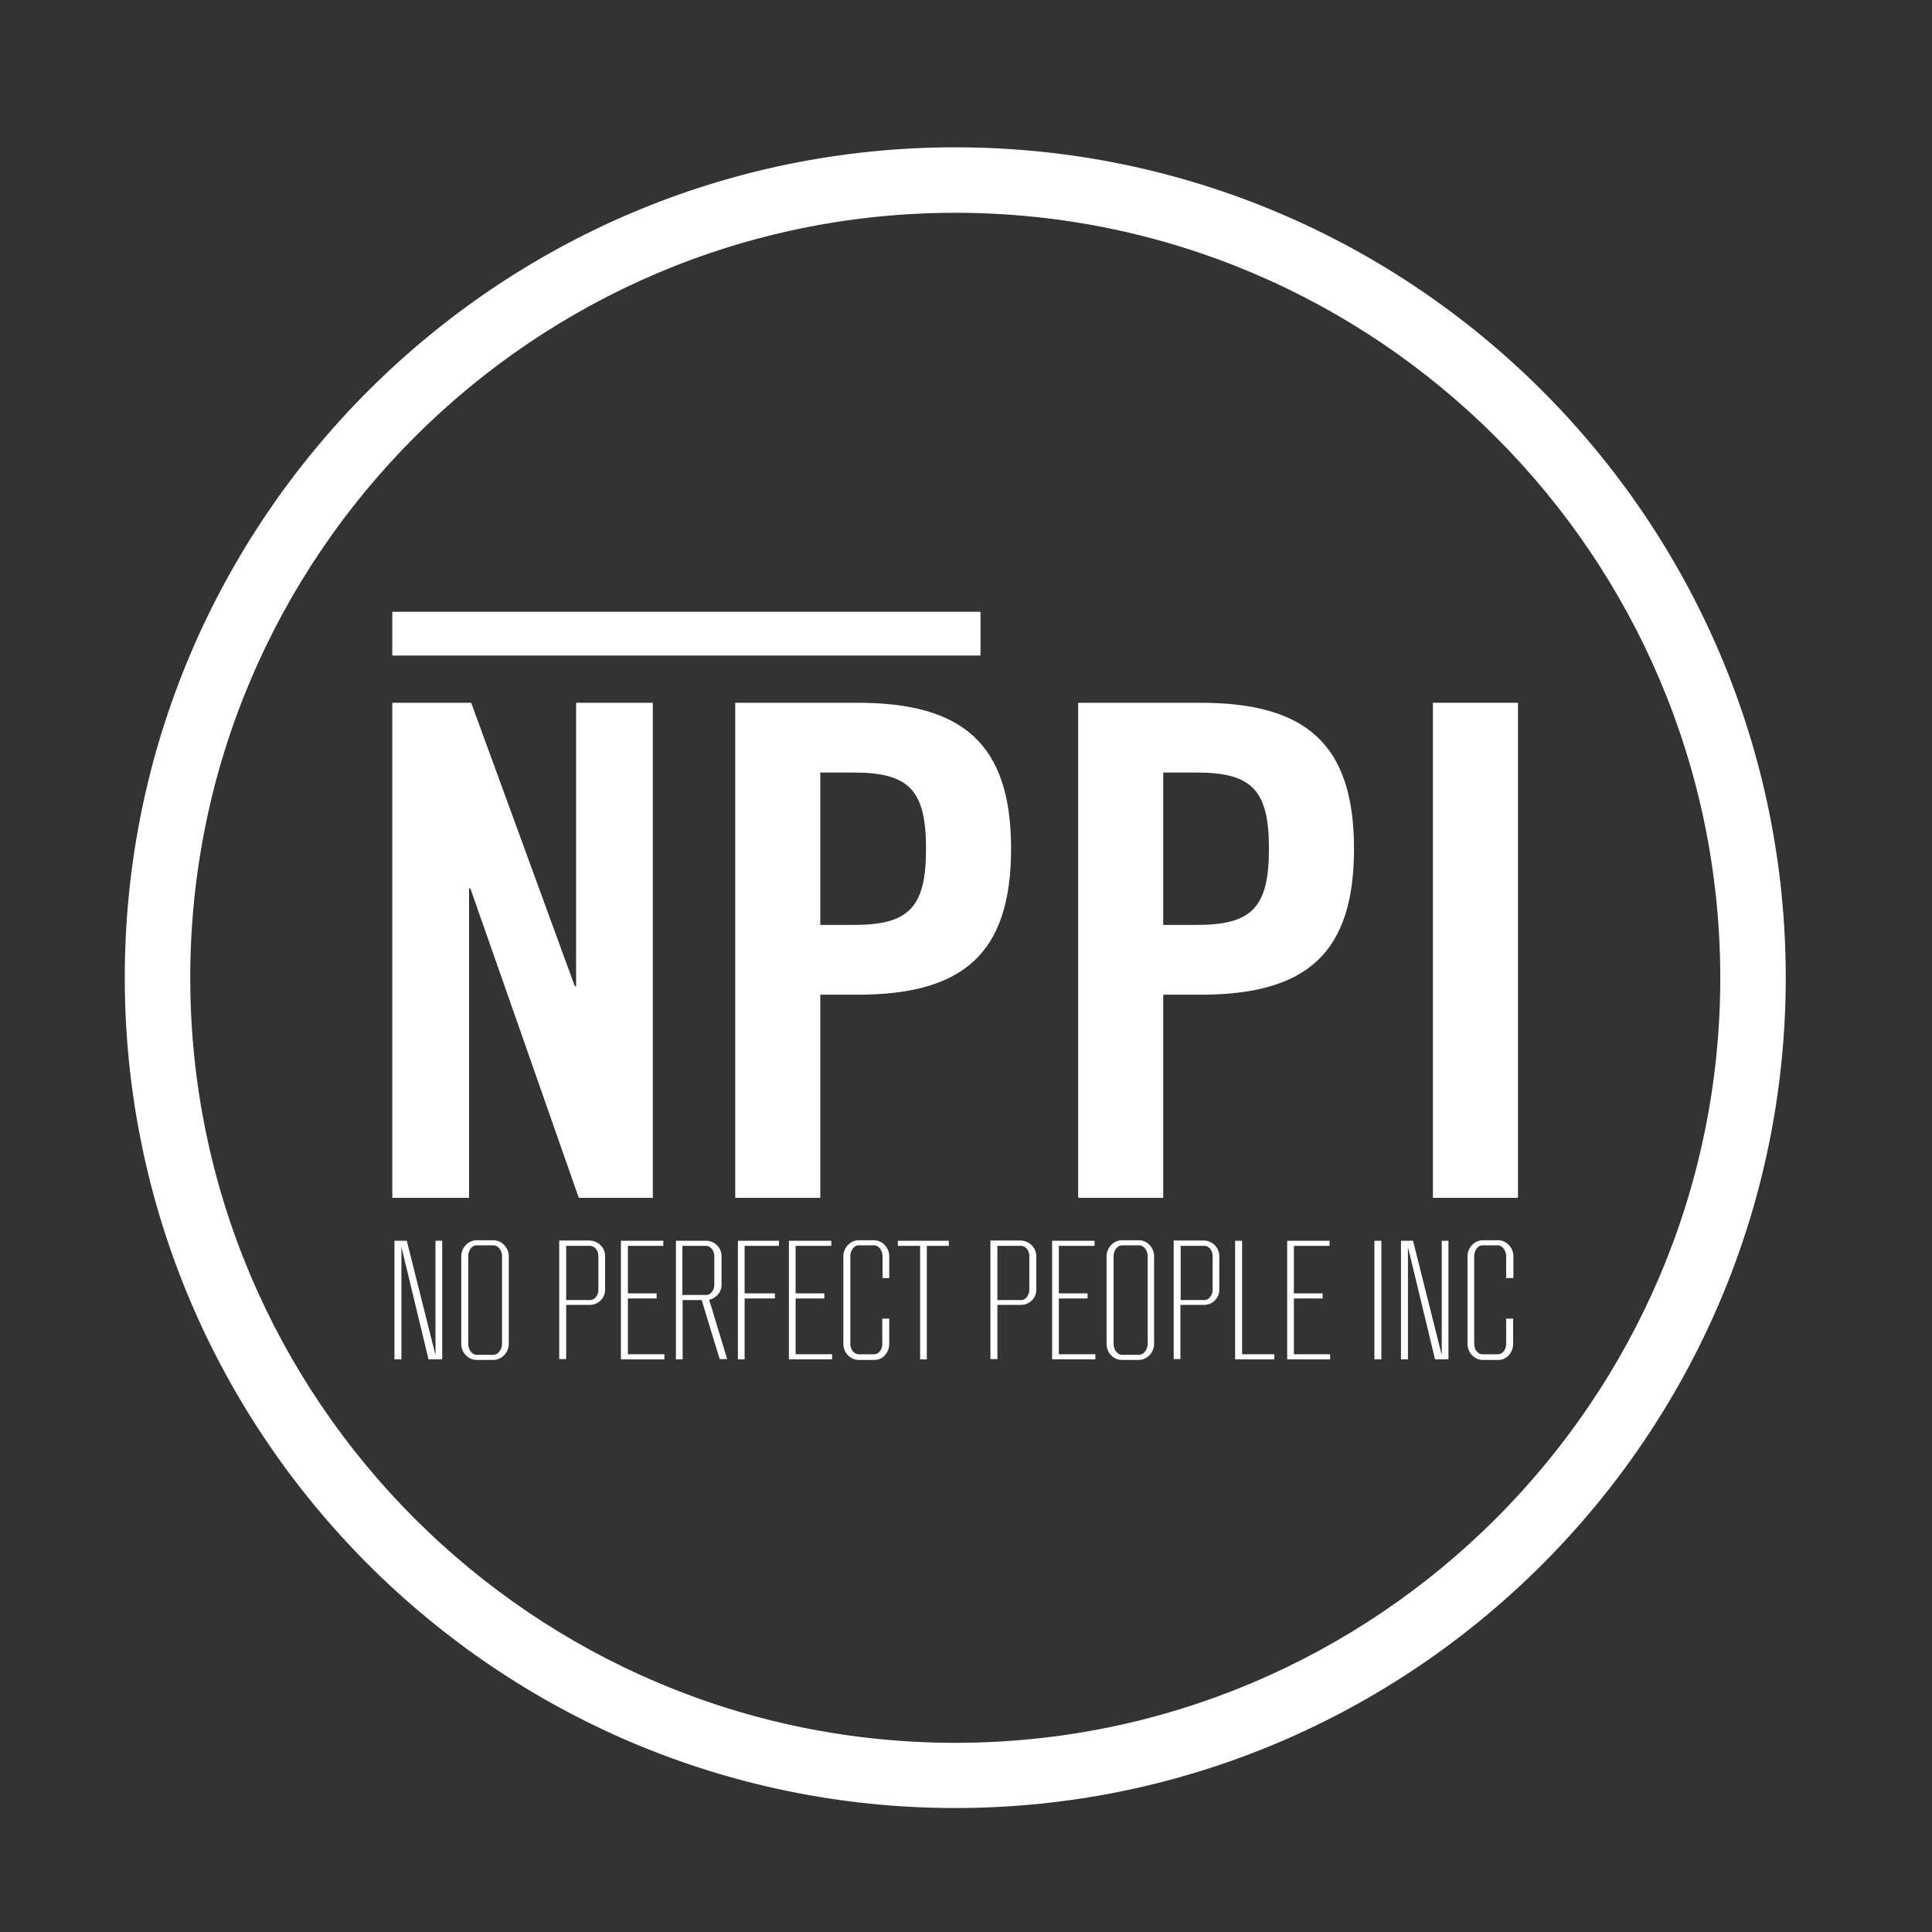
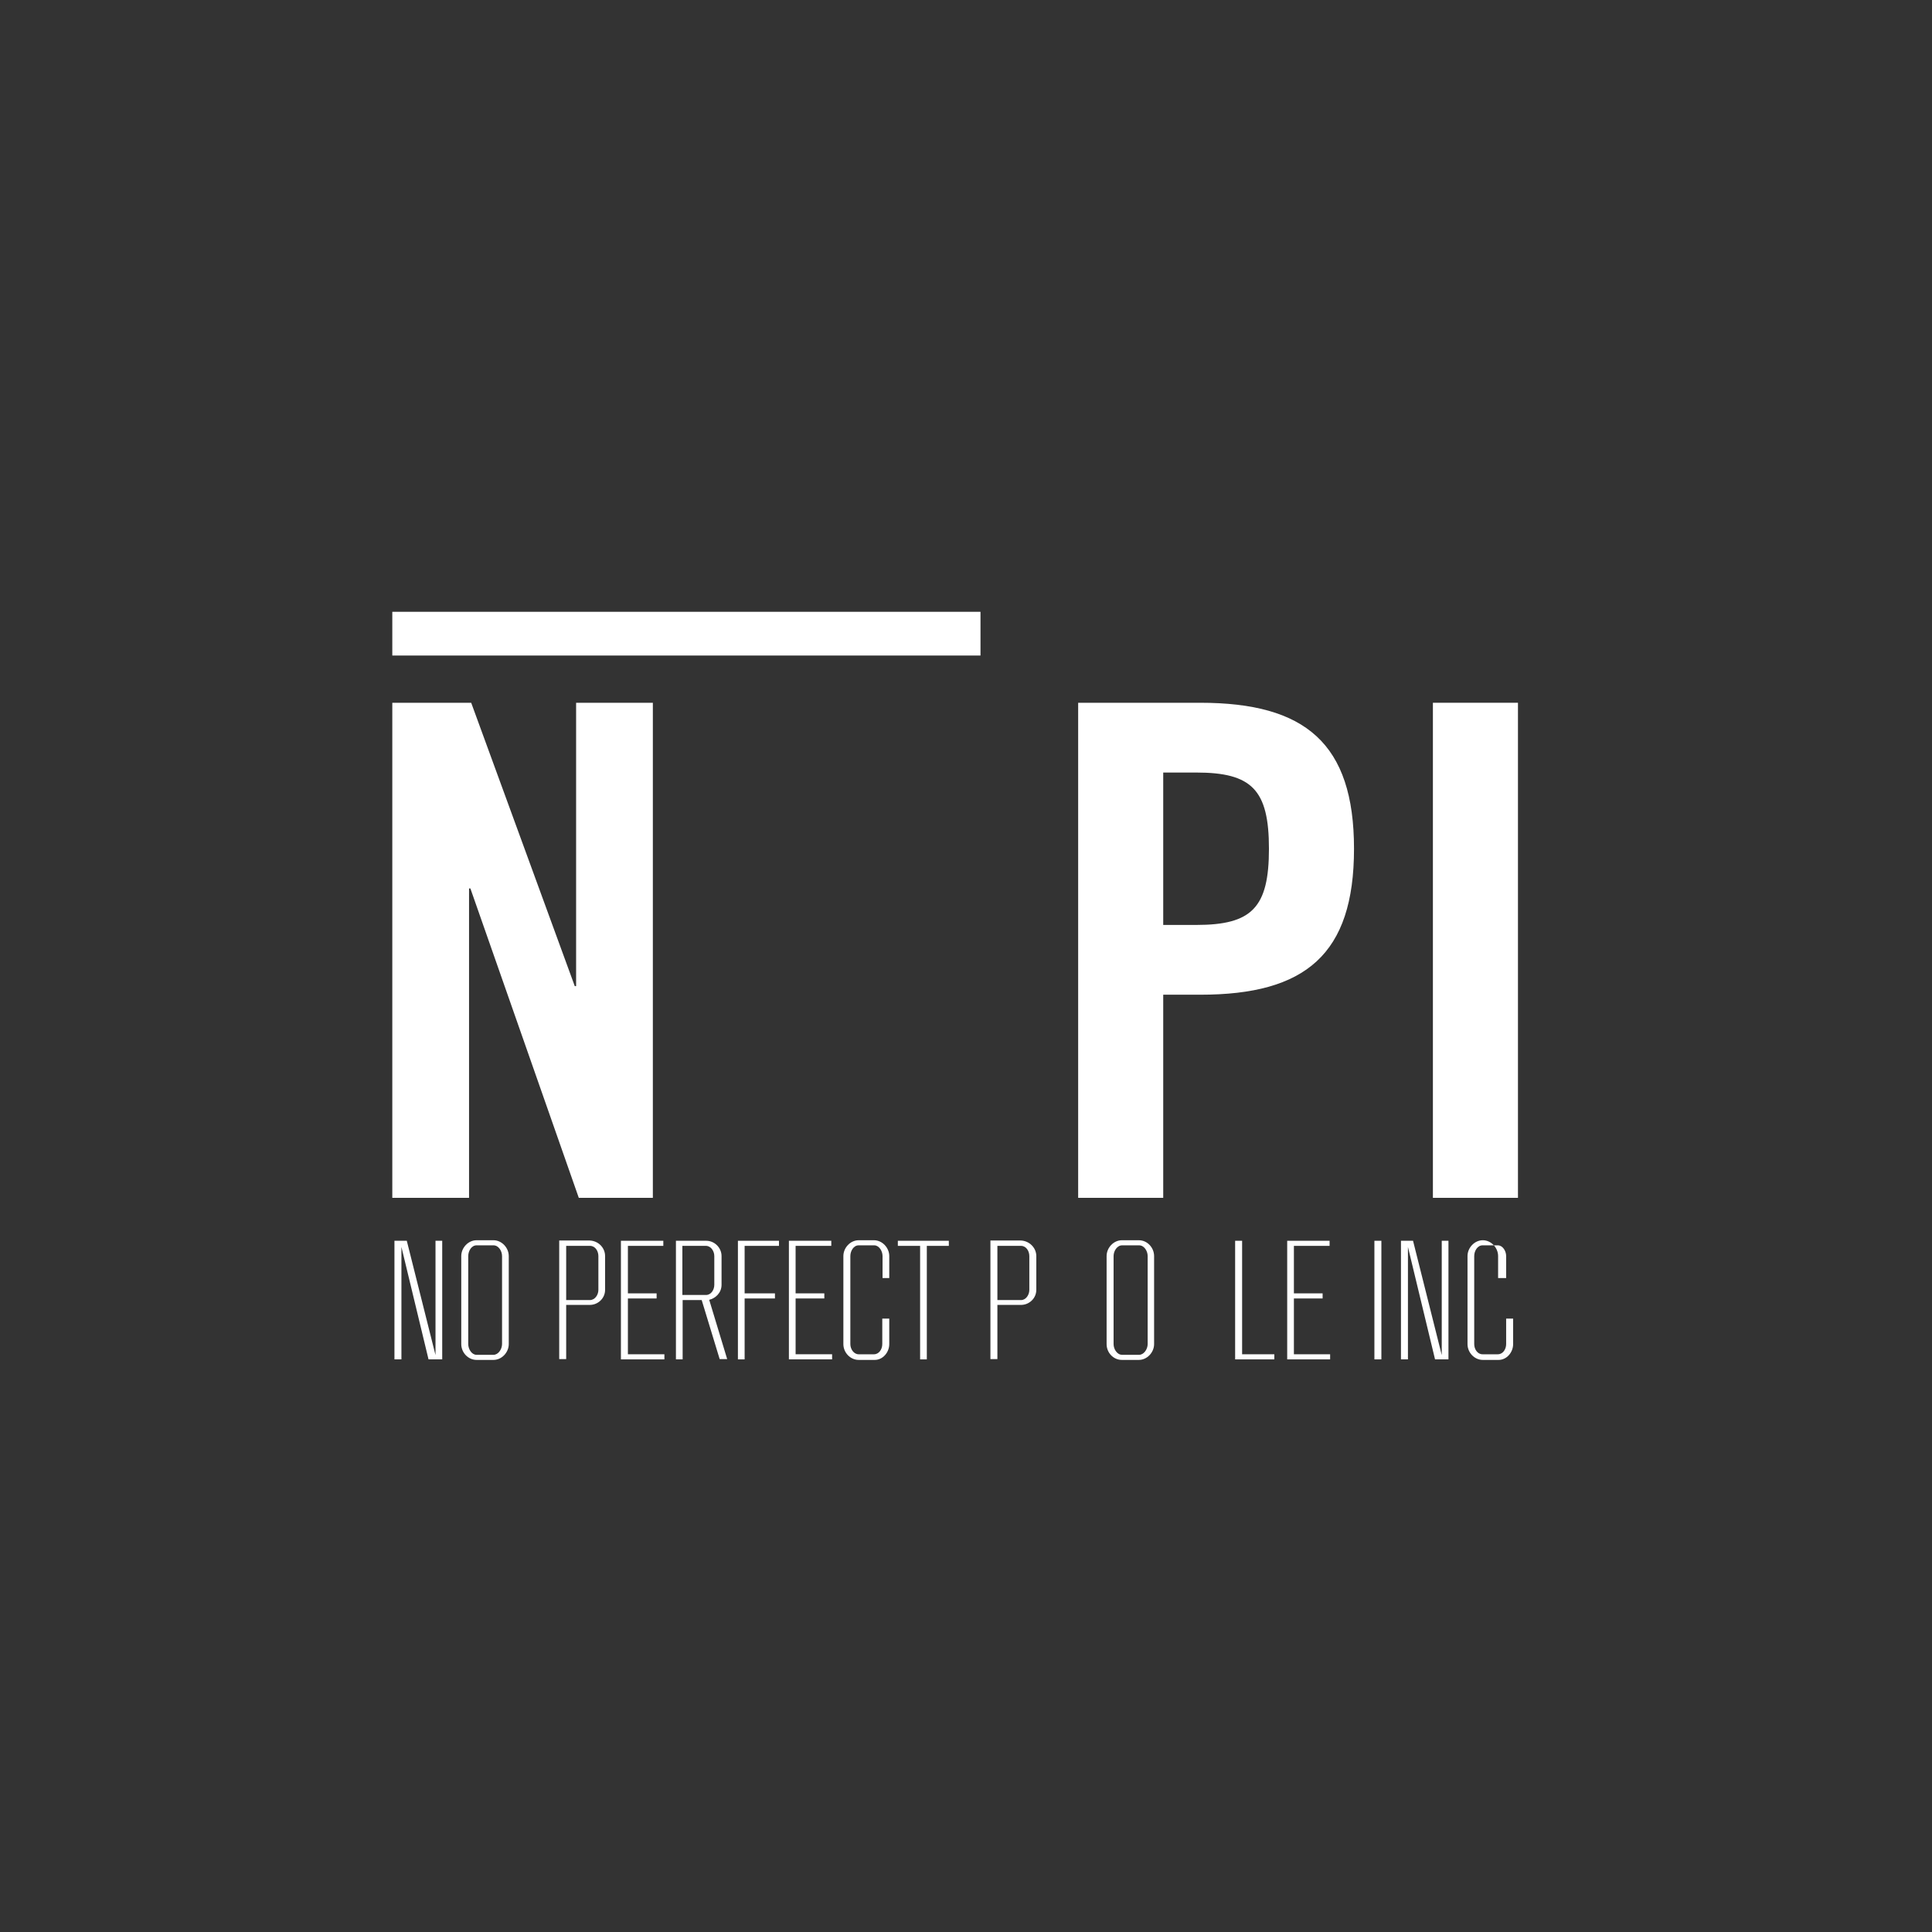
<svg xmlns="http://www.w3.org/2000/svg" version="1.1" id="Layer_1" x="0px" y="0px" viewBox="0 0 720 720" enable-background="new 0 0 720 720" xml:space="preserve">
  <rect x="0" y="0" width="720" height="720" fill="#333333" stroke="none" />
  <g>
-     <path fill="#FFFFFF" d="M356,673.8C185.3,673.8,46.5,535,46.5,364.3C46.5,193.7,185.3,54.9,356,54.9s309.5,138.8,309.5,309.5   C665.4,535,526.6,673.8,356,673.8z M356,79.3c-157.2,0-285.1,127.9-285.1,285.1c0,157.2,127.9,285.1,285.1,285.1   c157.2,0,285.1-127.9,285.1-285.1C641,207.1,513.1,79.3,356,79.3z" />
    <g>
      <path fill="#FFFFFF" d="M146.2,446.4V261.9h29.4l38.6,105.6h0.5V261.9h28.6v184.5h-27.6l-40.4-115.3h-0.5v115.3H146.2z" />
-       <path fill="#FFFFFF" d="M274,446.4V261.9h45.5c39.1,0,57.3,15.1,57.3,54.4c0,39.4-18.2,54.4-57.3,54.4h-13.8v75.7H274z     M305.7,344.7H318c20.7,0,27.1-6.4,27.1-28.4c0-22-6.4-28.4-27.1-28.4h-12.3V344.7z" />
      <path fill="#FFFFFF" d="M401.8,446.4V261.9h45.5c39.1,0,57.3,15.1,57.3,54.4c0,39.4-18.1,54.4-57.3,54.4h-13.8v75.7H401.8z     M433.5,344.7h12.3c20.7,0,27.1-6.4,27.1-28.4c0-22-6.4-28.4-27.1-28.4h-12.3V344.7z" />
      <path fill="#FFFFFF" d="M534,446.4V261.9h31.7v184.5H534z" />
    </g>
    <rect x="146.2" y="228" fill="#FFFFFF" width="219.2" height="16.3" />
    <g>
      <path fill="#FFFFFF" d="M164.8,462.4v44.2h-2.1h-0.4h-2.6l-10.1-41.9v41.9h-2.6v-44.2h2h0.6h2l10.7,42.6v-42.6H164.8z" />
      <path fill="#FFFFFF" d="M189.6,468.1v32.8c0,3.1-2.6,5.9-5.7,5.9h-6.3c-3.1,0-5.7-2.7-5.7-5.9v-32.8c0-3.1,2.6-5.9,5.7-5.9h6.3    C187,462.2,189.6,465,189.6,468.1z M187.1,500.9v-32.8c0-1.9-1.3-4-3.2-4h-6.3c-1.9,0-3.1,2.1-3.1,4v32.8c0,1.9,1.3,4,3.1,4h6.3    C185.7,504.9,187.1,502.8,187.1,500.9z" />
      <path fill="#FFFFFF" d="M225.5,468.1v12.6c0,3.1-2.6,5.6-5.7,5.6H211v20.2h-2.6v-44.2h1.9h0.6h8.8    C223,462.4,225.5,465,225.5,468.1z M223,480.7v-12.6c0-1.9-1.2-3.8-3.1-3.8H211v20.2h8.8C221.7,484.5,223,482.6,223,480.7z" />
      <path fill="#FFFFFF" d="M247.6,504.7v1.9H234h-0.6h-2v-44.2h15.8v1.9H234V482h10.7v1.9H234v20.8H247.6z" />
      <path fill="#FFFFFF" d="M261.5,484.5h-7.1v22.1h-2.5v-44.2h1.9h0.6h8.8c3.1,0,5.7,2.6,5.7,5.7v10.7c0,3.1-2.4,5.1-4.6,5.6    l6.7,22.1h-2.8L261.5,484.5z M254.3,482.6h8.8c1.9,0,3.1-1.9,3.1-3.8v-10.7c0-1.9-1.3-3.8-3.1-3.8h-8.8V482.6z" />
      <path fill="#FFFFFF" d="M277.5,464.3V482h11.3v1.9h-11.3v22.7H275v-22.7V482v-17.7v-1.9h2.6h12.7v1.9H277.5z" />
      <path fill="#FFFFFF" d="M310.1,504.7v1.9h-13.5h-0.6H294v-44.2h15.8v1.9h-13.3V482h10.7v1.9h-10.7v20.8H310.1z" />
      <path fill="#FFFFFF" d="M328.9,476.3v-8.2c0-1.9-1.3-4-3.1-4H320c-1.9,0-3.1,2.1-3.1,4v32.8c0,1.9,1.3,3.8,3.1,3.8h5.7    c1.9,0,3.1-1.9,3.1-3.8v-9.5h2.6v9.5c0,3.1-2.4,5.9-5.4,5.9h-6c-3.1,0-5.7-2.7-5.7-5.9v-32.8c0-3.1,2.6-5.9,5.7-5.9h5.7    c3.1,0,5.7,2.8,5.7,5.9v8.2H328.9z" />
      <path fill="#FFFFFF" d="M353.6,464.3h-8.2v42.3h-2.5v-42.3h-8.3v-1.9h8.3h2.5h8.2V464.3z" />
      <path fill="#FFFFFF" d="M386.2,468.1v12.6c0,3.1-2.6,5.6-5.7,5.6h-8.8v20.2h-2.6v-44.2h1.9h0.6h8.8    C383.6,462.4,386.2,465,386.2,468.1z M383.6,480.7v-12.6c0-1.9-1.2-3.8-3.1-3.8h-8.8v20.2h8.8    C382.3,484.5,383.6,482.6,383.6,480.7z" />
-       <path fill="#FFFFFF" d="M408.2,504.7v1.9h-13.5H394h-1.9v-44.2h15.8v1.9h-13.3V482h10.7v1.9h-10.7v20.8H408.2z" />
      <path fill="#FFFFFF" d="M430.1,468.1v32.8c0,3.1-2.6,5.9-5.7,5.9h-6.3c-3.2,0-5.7-2.7-5.7-5.9v-32.8c0-3.1,2.6-5.9,5.7-5.9h6.3    C427.6,462.2,430.1,465,430.1,468.1z M427.7,500.9v-32.8c0-1.9-1.3-4-3.2-4h-6.3c-1.9,0-3.2,2.1-3.2,4v32.8c0,1.9,1.3,4,3.2,4h6.3    C426.3,504.9,427.7,502.8,427.7,500.9z" />
-       <path fill="#FFFFFF" d="M454.4,468.1v12.6c0,3.1-2.6,5.6-5.7,5.6h-8.8v20.2h-2.5v-44.2h1.9h0.6h8.8    C451.9,462.4,454.4,465,454.4,468.1z M451.9,480.7v-12.6c0-1.9-1.2-3.8-3.1-3.8h-8.8v20.2h8.8    C450.6,484.5,451.9,482.6,451.9,480.7z" />
      <path fill="#FFFFFF" d="M474.9,504.7v1.9h-12h-2.6v-1.9v-42.3h2.6v42.3H474.9z" />
      <path fill="#FFFFFF" d="M495.7,504.7v1.9h-13.5h-0.6h-1.9v-44.2h15.8v1.9h-13.3V482h10.7v1.9h-10.7v20.8H495.7z" />
      <path fill="#FFFFFF" d="M514.8,506.6h-2.6v-44.2h2.6V506.6z" />
      <path fill="#FFFFFF" d="M539.8,462.4v44.2h-2.1h-0.4h-2.5l-10.1-41.9v41.9h-2.6v-44.2h2h0.6h1.9l10.7,42.6v-42.6H539.8z" />
-       <path fill="#FFFFFF" d="M561.3,476.3v-8.2c0-1.9-1.3-4-3.1-4h-5.7c-1.9,0-3.1,2.1-3.1,4v32.8c0,1.9,1.2,3.8,3.1,3.8h5.7    c1.9,0,3.1-1.9,3.1-3.8v-9.5h2.6v9.5c0,3.1-2.4,5.9-5.4,5.9h-5.9c-3.1,0-5.7-2.7-5.7-5.9v-32.8c0-3.1,2.6-5.9,5.7-5.9h5.7    c3.1,0,5.7,2.8,5.7,5.9v8.2H561.3z" />
+       <path fill="#FFFFFF" d="M561.3,476.3v-8.2c0-1.9-1.3-4-3.1-4h-5.7c-1.9,0-3.1,2.1-3.1,4v32.8c0,1.9,1.2,3.8,3.1,3.8h5.7    c1.9,0,3.1-1.9,3.1-3.8v-9.5h2.6v9.5c0,3.1-2.4,5.9-5.4,5.9h-5.9c-3.1,0-5.7-2.7-5.7-5.9v-32.8c0-3.1,2.6-5.9,5.7-5.9c3.1,0,5.7,2.8,5.7,5.9v8.2H561.3z" />
    </g>
  </g>
</svg>